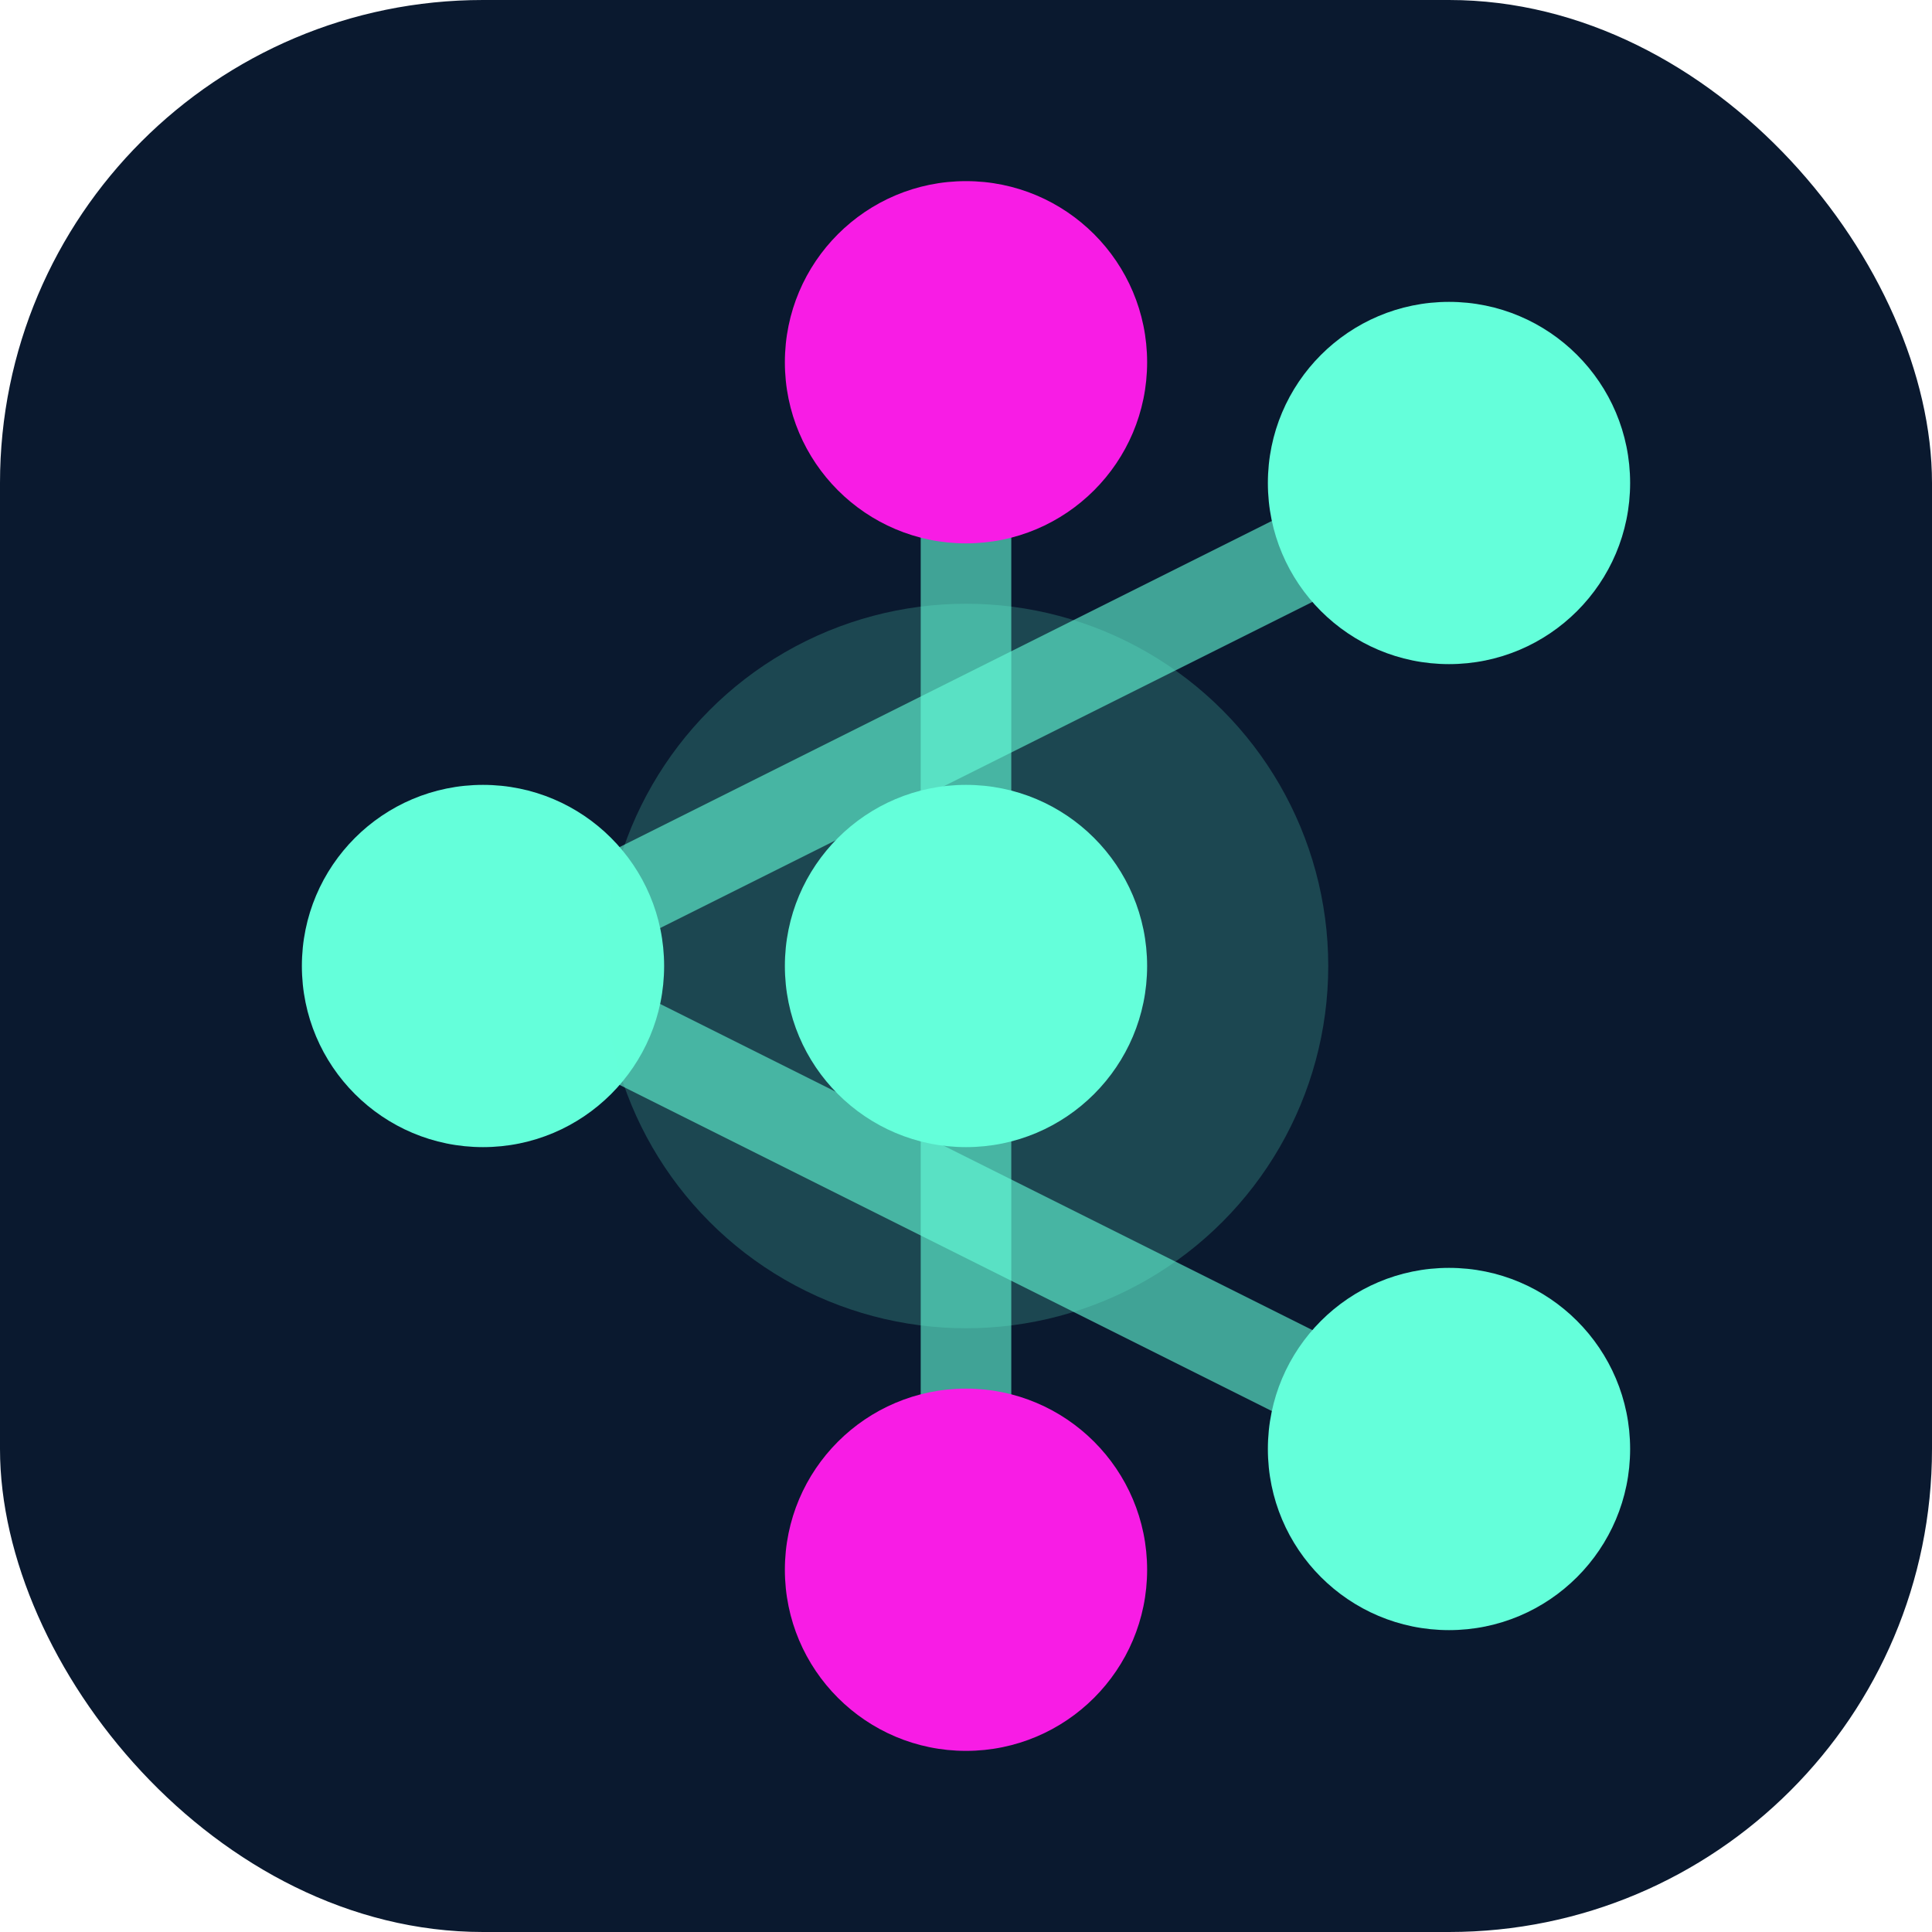
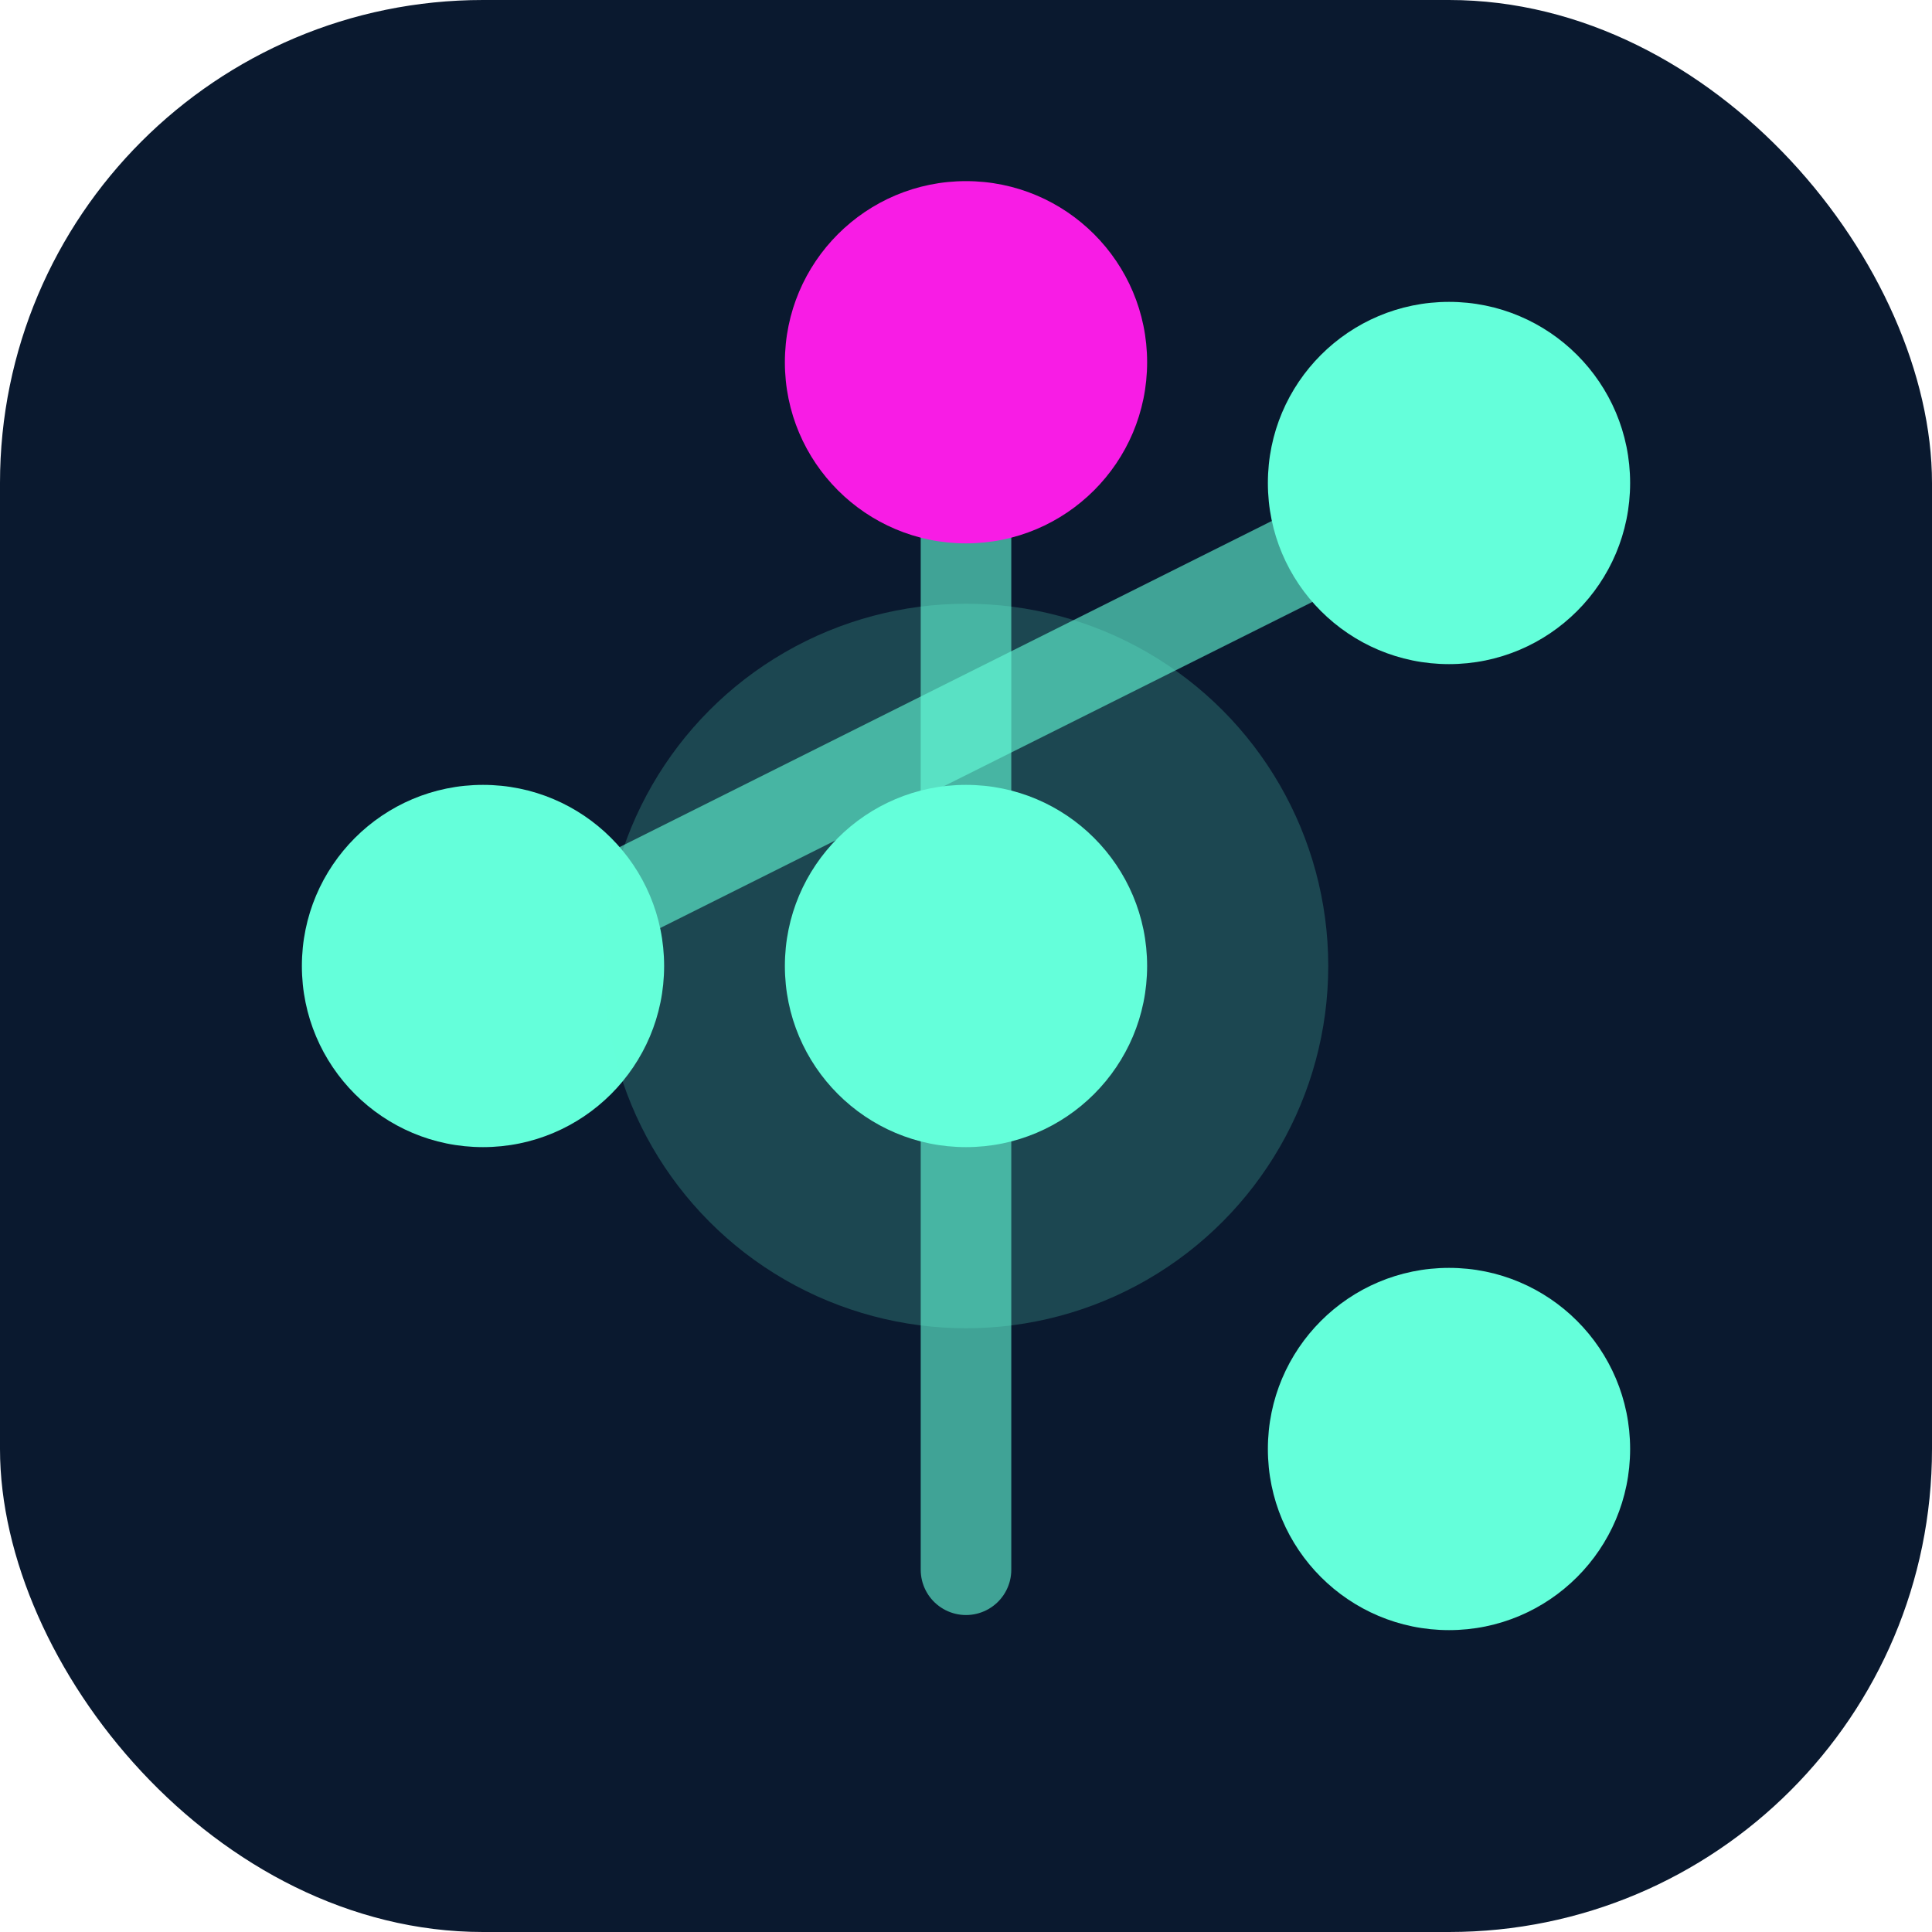
<svg xmlns="http://www.w3.org/2000/svg" width="32" height="32" viewBox="0 0 32 32" fill="none">
  <rect width="32" height="32" rx="8" fill="#0A192F" />
  <path d="M8 16 L24 8" stroke="#64FFDA" stroke-width="1.5" stroke-linecap="round" opacity="0.6" />
-   <path d="M8 16 L24 24" stroke="#64FFDA" stroke-width="1.5" stroke-linecap="round" opacity="0.6" />
  <path d="M16 6 L16 26" stroke="#64FFDA" stroke-width="1.5" stroke-linecap="round" opacity="0.6" />
  <circle cx="8" cy="16" r="3" fill="#64FFDA" />
  <circle cx="24" cy="8" r="3" fill="#64FFDA" />
  <circle cx="24" cy="24" r="3" fill="#64FFDA" />
  <circle cx="16" cy="6" r="3" fill="#F81CE5" />
-   <circle cx="16" cy="26" r="3" fill="#F81CE5" />
  <circle cx="16" cy="16" r="6" fill="#64FFDA" opacity="0.2" />
  <circle cx="16" cy="16" r="3" fill="#64FFDA" />
</svg>